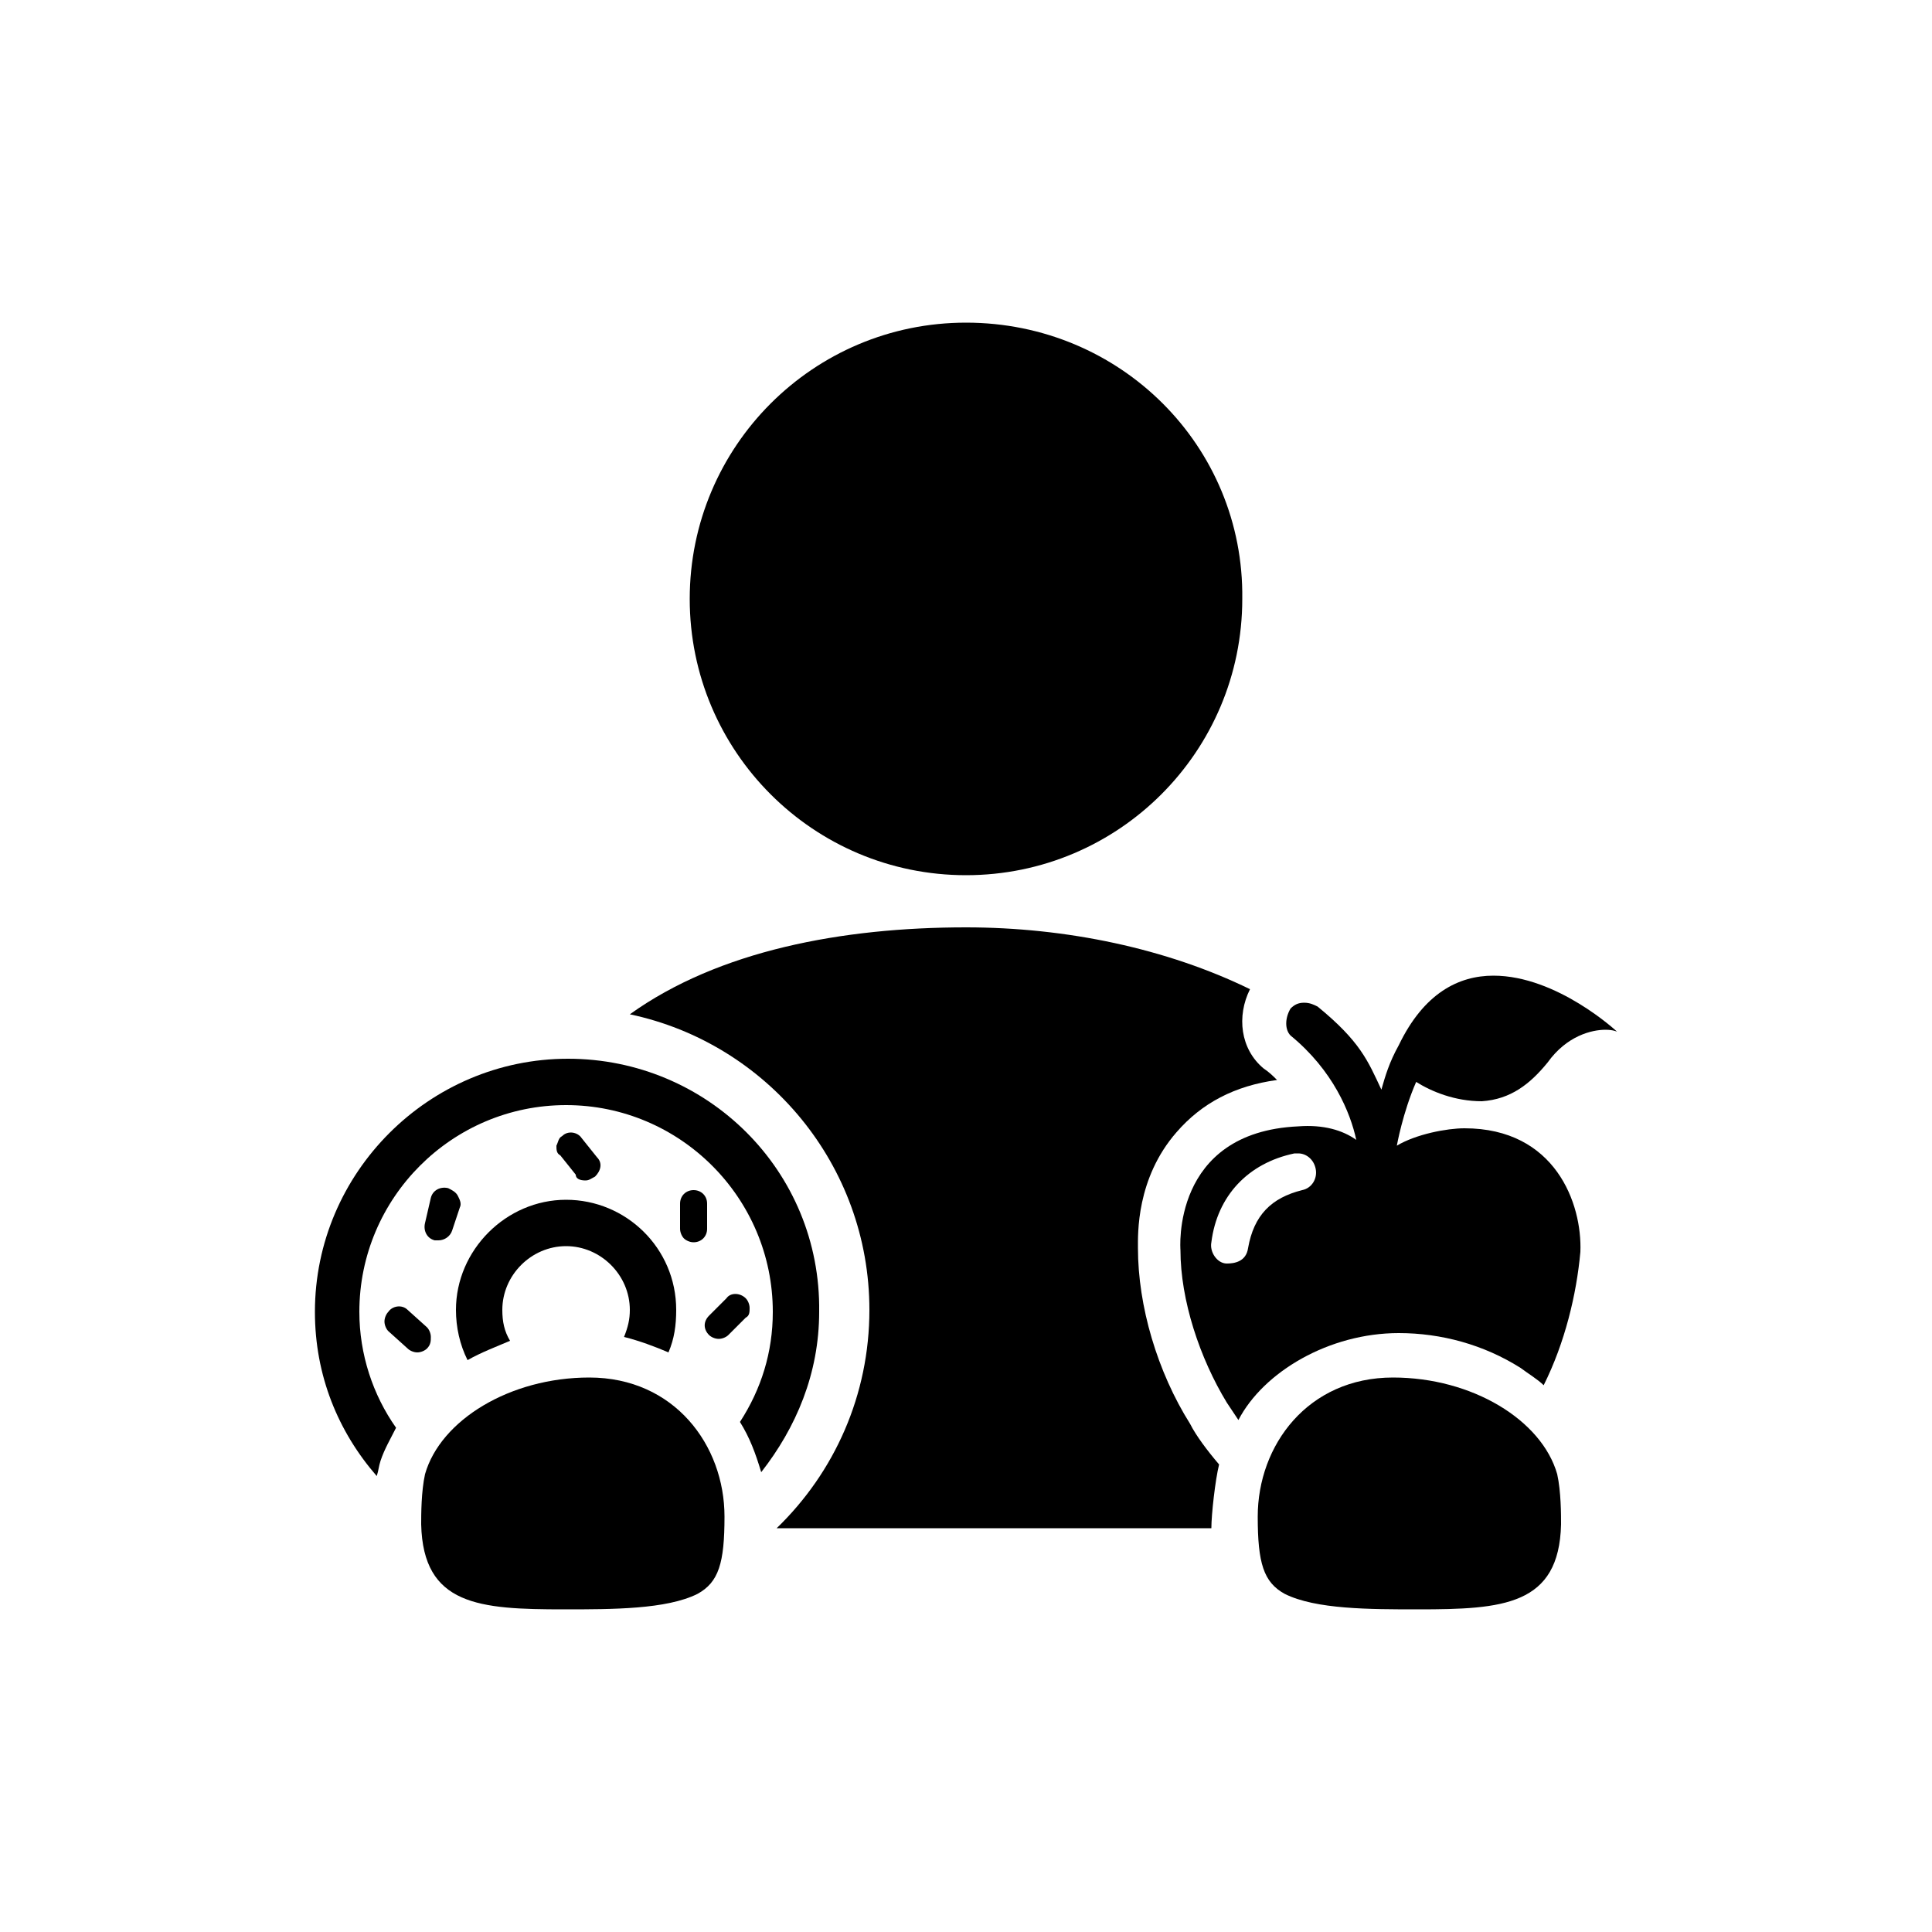
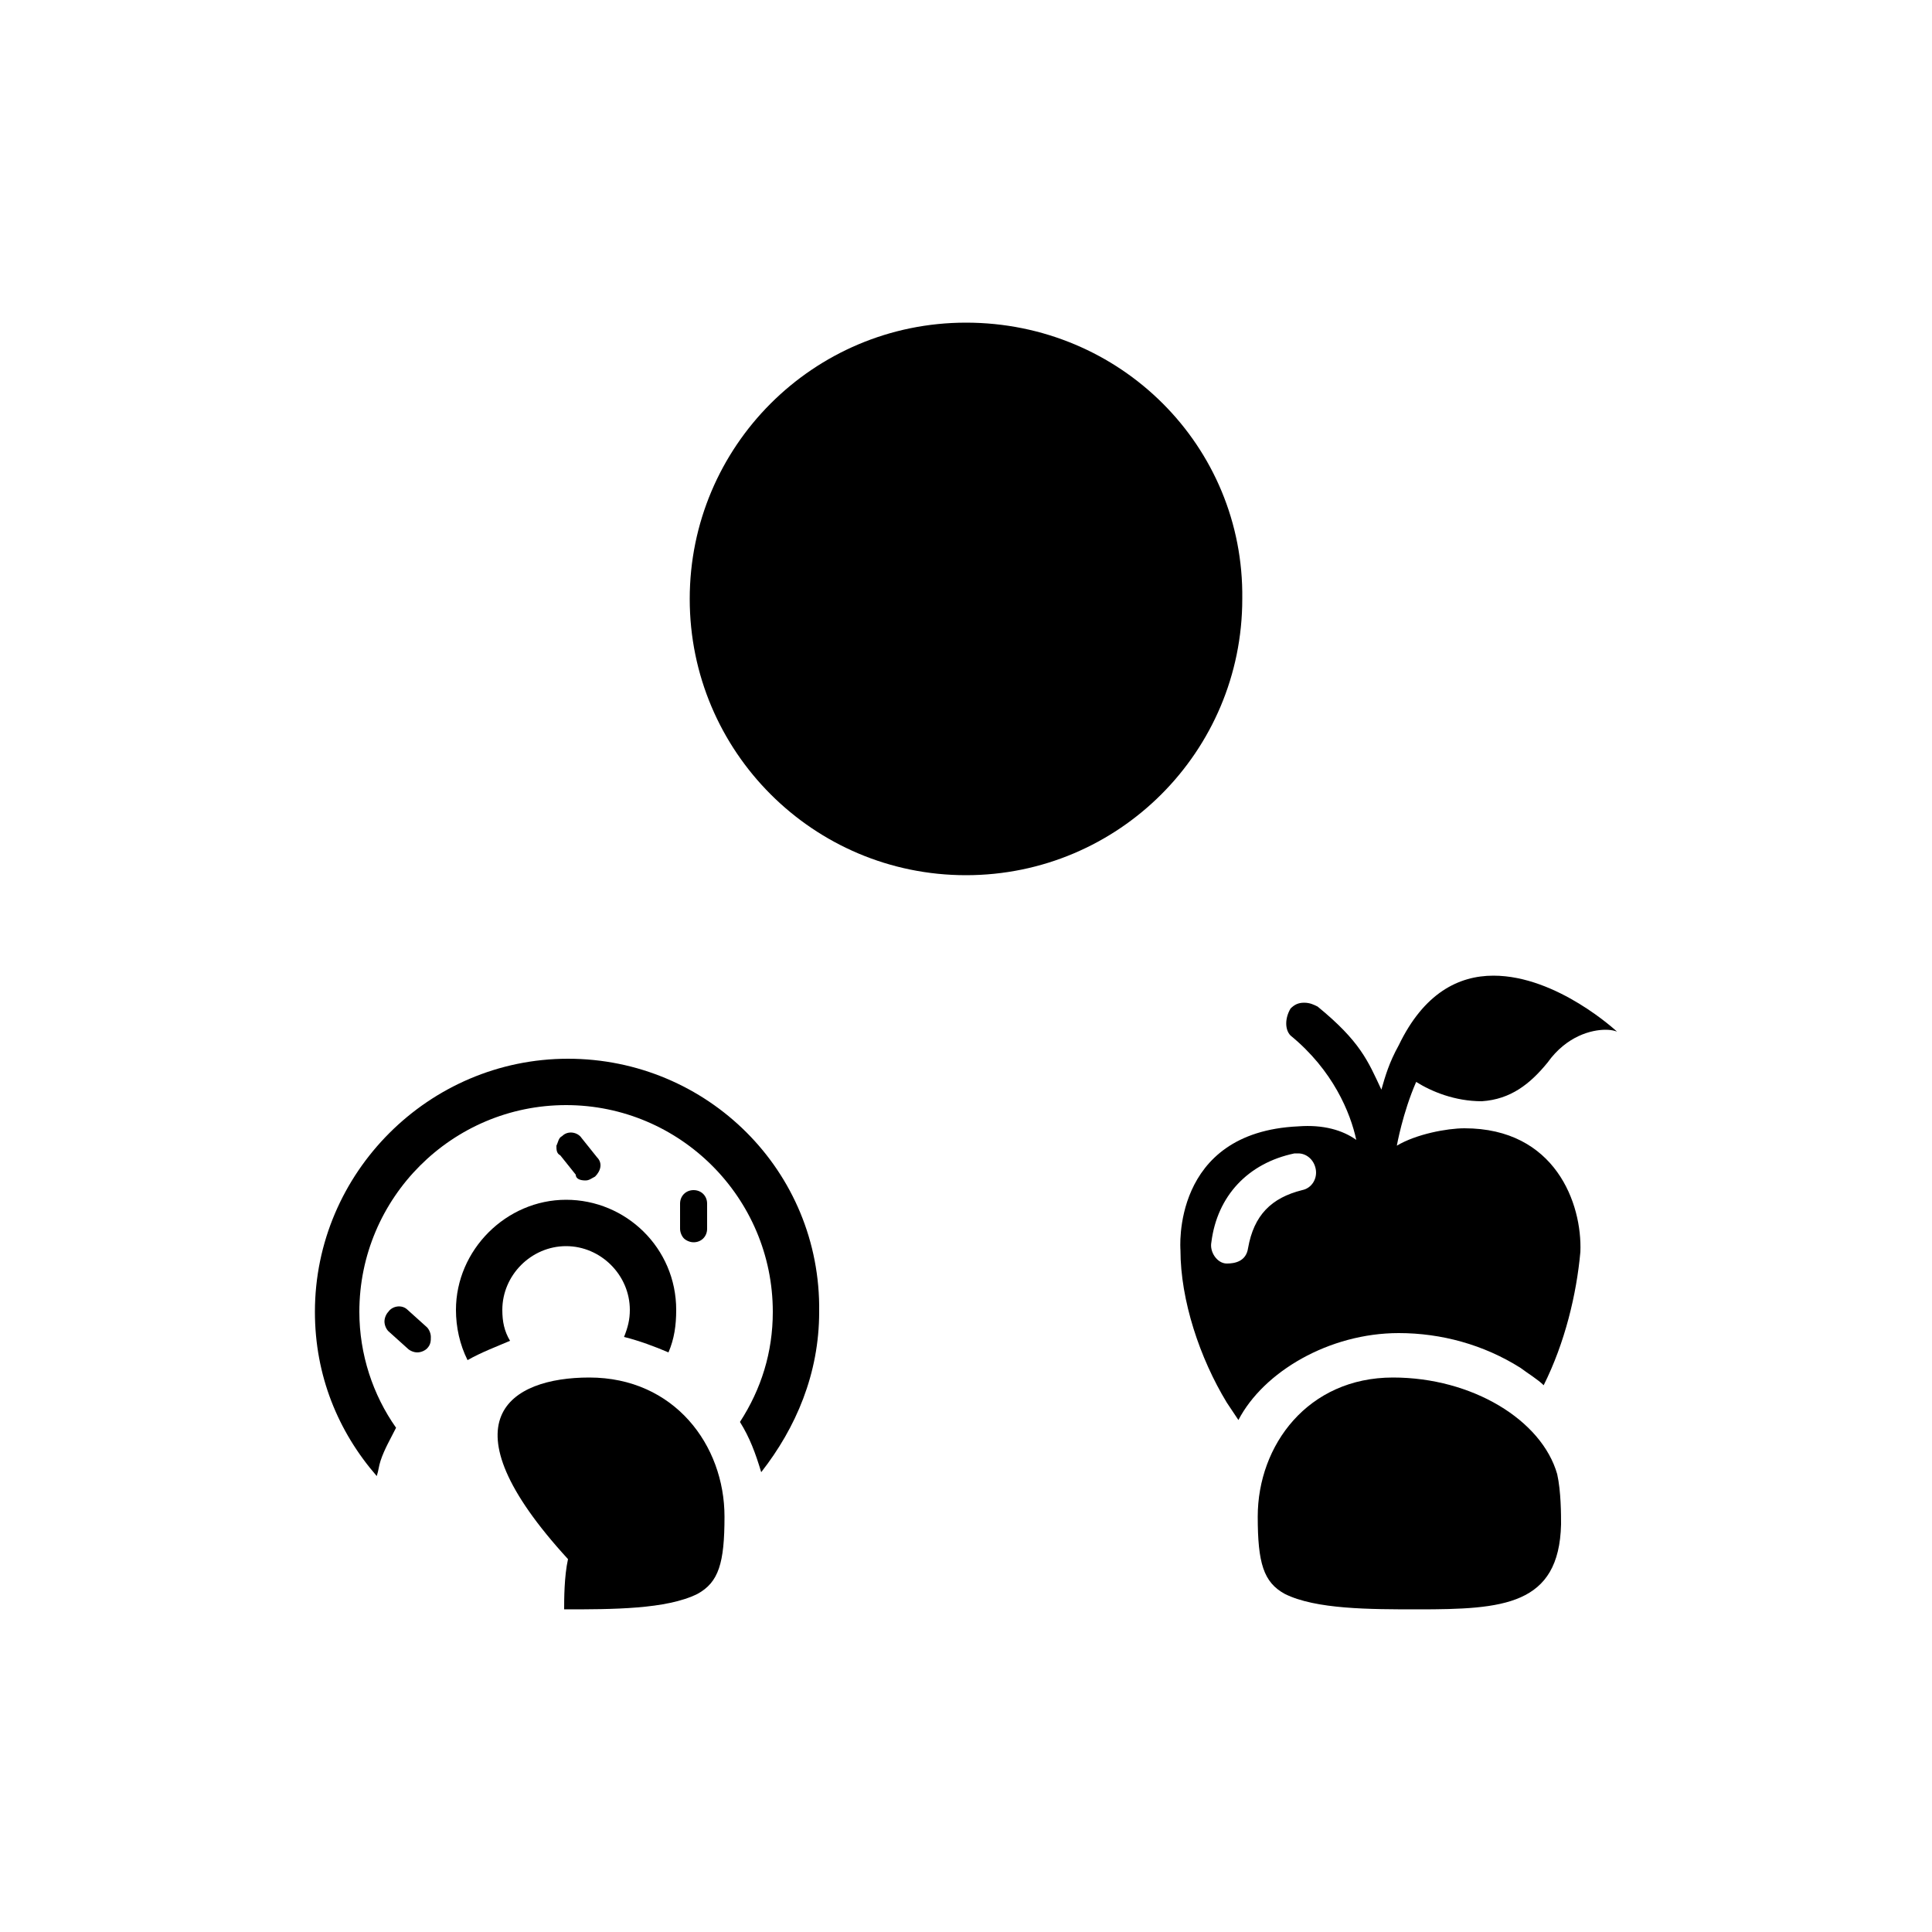
<svg xmlns="http://www.w3.org/2000/svg" version="1.1" id="healthyLiving" x="0px" y="0px" viewBox="0 0 100 100" style="enable-background:new 0 0 100 100;" xml:space="preserve">
  <g>
-     <path d="M63.1,75.8c-0.6-0.7-1.2-1.5-1.5-2.1c-1.7-2.7-2.7-6.1-2.7-9.1c0-0.7-0.1-3.6,2-6c1.3-1.5,3-2.4,5.2-2.7   c-0.2-0.2-0.4-0.4-0.7-0.6c-1.2-1-1.4-2.7-0.7-4.1C60.4,49.1,55.2,48,50,48c-6.4,0-12.8,1.2-17.4,4.5c7.1,1.5,12.4,7.8,12.4,15.3   c0,4.4-1.8,8.4-4.8,11.3h22.5C62.7,78.4,62.9,76.6,63.1,75.8z" />
    <path d="M50,16.7c-7.9,0-14.3,6.4-14.3,14.3c0,7.9,6.4,14.3,14.3,14.3c7.9,0,14.3-6.4,14.3-14.3C64.4,23.1,58,16.7,50,16.7z" />
    <path d="M29.4,54.8c-7.2,0-13.1,5.9-13.1,13.1c0,3.3,1.2,6.2,3.2,8.5c0.1-0.3,0.1-0.5,0.2-0.8c0,0,0,0,0,0c0.2-0.6,0.5-1.1,0.8-1.7   c-1.2-1.7-1.9-3.8-1.9-6c0-5.9,4.8-10.7,10.7-10.7c5.9,0,10.7,4.8,10.7,10.7c0,2.1-0.6,4-1.7,5.7c0.5,0.8,0.8,1.6,1.1,2.6   c1.8-2.3,3-5.1,3-8.3C42.5,60.6,36.6,54.8,29.4,54.8z" />
    <path d="M23.6,67.8c0,0.9,0.2,1.8,0.6,2.6c0.7-0.4,1.5-0.7,2.2-1c-0.3-0.5-0.4-1-0.4-1.6c0-1.8,1.5-3.3,3.3-3.3   c1.8,0,3.3,1.5,3.3,3.3c0,0.5-0.1,0.9-0.3,1.4c0.8,0.2,1.6,0.5,2.3,0.8c0.3-0.7,0.4-1.4,0.4-2.2c0-3.2-2.6-5.7-5.7-5.7   C26.2,62.1,23.6,64.7,23.6,67.8z" />
-     <path d="M30.5,71.3c4.4,0,7,3.5,7,7.2c0,2.4-0.3,3.4-1.4,4c-1.6,0.8-4.4,0.8-6.9,0.8c-4.4,0-7.3-0.2-7.4-4.4c0-0.5,0-1.7,0.2-2.6   c0,0,0,0,0,0C22.8,73.5,26.4,71.3,30.5,71.3z" />
-     <path d="M23.2,61.5c-0.4-0.1-0.8,0.1-0.9,0.5L22,63.3c-0.1,0.4,0.1,0.8,0.5,0.9c0.1,0,0.1,0,0.2,0c0.3,0,0.6-0.2,0.7-0.5l0.4-1.2   c0.1-0.2,0-0.4-0.1-0.6C23.6,61.7,23.4,61.6,23.2,61.5z" />
+     <path d="M30.5,71.3c4.4,0,7,3.5,7,7.2c0,2.4-0.3,3.4-1.4,4c-1.6,0.8-4.4,0.8-6.9,0.8c0-0.5,0-1.7,0.2-2.6   c0,0,0,0,0,0C22.8,73.5,26.4,71.3,30.5,71.3z" />
    <path d="M30.3,61.1c0.2,0,0.3-0.1,0.5-0.2c0.3-0.3,0.4-0.7,0.1-1l-0.8-1c-0.2-0.3-0.7-0.4-1-0.1c-0.2,0.1-0.2,0.3-0.3,0.5   c0,0.2,0,0.4,0.2,0.5l0.8,1C29.8,61,30,61.1,30.3,61.1z" />
-     <path d="M38.8,67.7c0-0.2-0.1-0.4-0.2-0.5c-0.3-0.3-0.8-0.3-1,0l-0.9,0.9c-0.3,0.3-0.3,0.7,0,1c0.1,0.1,0.3,0.2,0.5,0.2   c0.2,0,0.4-0.1,0.5-0.2l0.9-0.9C38.8,68.1,38.8,67.9,38.8,67.7z" />
    <path d="M35.9,64.3c0.4,0,0.7-0.3,0.7-0.7l0-1.3c0-0.4-0.3-0.7-0.7-0.7c-0.4,0-0.7,0.3-0.7,0.7l0,1.3c0,0.2,0.1,0.4,0.2,0.5   C35.5,64.2,35.7,64.3,35.9,64.3L35.9,64.3z" />
    <path d="M22.3,69.2c0-0.2-0.1-0.4-0.2-0.5l-1-0.9c-0.3-0.3-0.8-0.2-1,0.1c-0.1,0.1-0.2,0.3-0.2,0.5c0,0.2,0.1,0.4,0.2,0.5l1,0.9   c0.1,0.1,0.3,0.2,0.5,0.2c0.2,0,0.4-0.1,0.5-0.2C22.3,69.6,22.3,69.4,22.3,69.2z" />
    <path d="M80.1,55c1-1.4,2.3-1.7,3-1.7c0.4,0,0.6,0.1,0.6,0.1s-3.1-2.9-6.4-2.9c-1.8,0-3.6,0.9-4.9,3.6c-0.5,0.9-0.7,1.6-0.9,2.3   c-0.7-1.5-1.1-2.5-3.3-4.3c-0.2-0.1-0.4-0.2-0.7-0.2c-0.3,0-0.5,0.1-0.7,0.3c-0.3,0.5-0.3,1.1,0,1.4c2.2,1.8,3.1,4,3.4,5.4   c-0.7-0.5-1.7-0.8-3-0.7c-6.6,0.3-6.1,6.4-6.1,6.4c0,2.6,1,5.6,2.4,7.9c0.2,0.3,0.4,0.6,0.6,0.9c1.3-2.5,4.7-4.5,8.3-4.5   c2.2,0,4.4,0.6,6.3,1.8c0.4,0.3,0.9,0.6,1.2,0.9c1.1-2.2,1.7-4.7,1.9-6.9c0.1-2.5-1.3-6.4-6-6.4c-0.9,0-2.5,0.3-3.5,0.9   c0,0,0.3-1.7,1-3.3c0.8,0.5,2,1,3.4,1C78.2,56.9,79.2,56.1,80.1,55z M63.5,65.4c-0.5,0-0.9-0.6-0.8-1.1c0.3-2.4,1.9-4.1,4.3-4.6   c0.1,0,0.1,0,0.2,0c0.4,0,0.8,0.3,0.9,0.8c0.1,0.5-0.2,1-0.7,1.1c-1.6,0.4-2.5,1.3-2.8,3C64.5,65.3,63.9,65.4,63.5,65.4z" />
    <path d="M72.1,71.3c-4.4,0-7,3.5-7,7.2c0,2.4,0.3,3.4,1.4,4c1.6,0.8,4.4,0.8,6.9,0.8c4.4,0,7.3-0.2,7.4-4.4c0-0.5,0-1.7-0.2-2.6   c0,0,0,0,0,0C79.8,73.5,76.2,71.3,72.1,71.3z" />
  </g>
</svg>